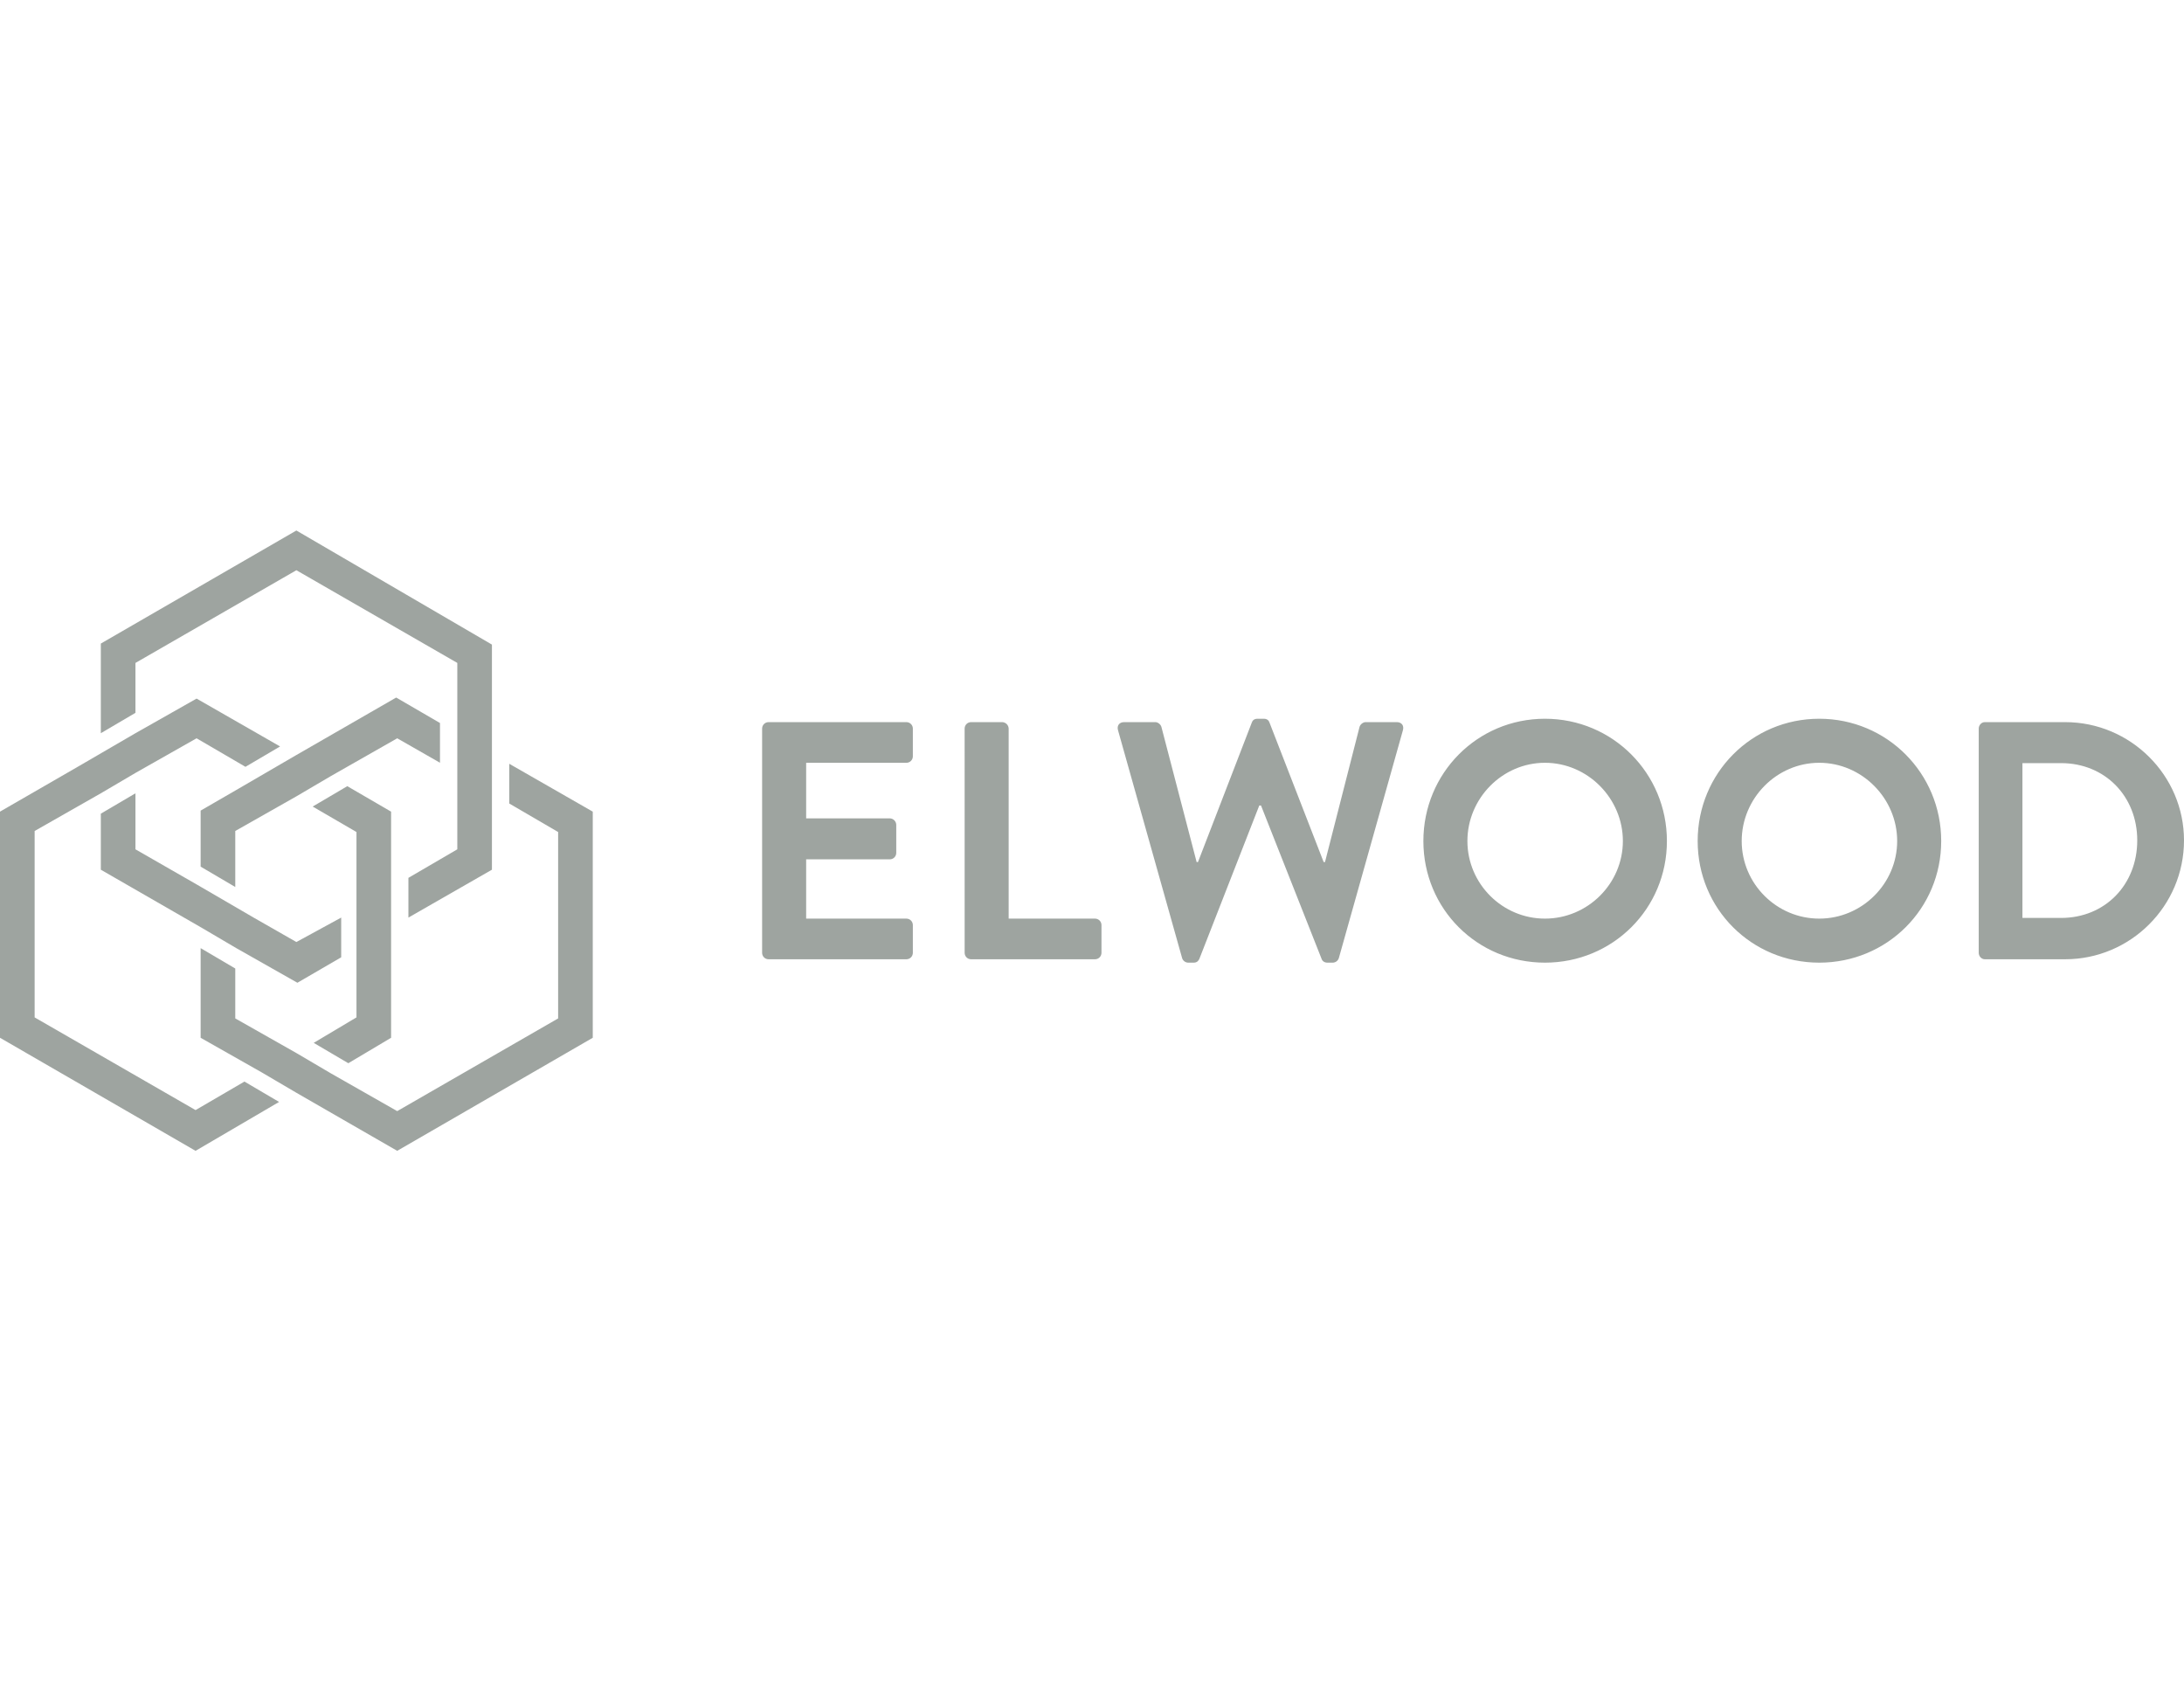
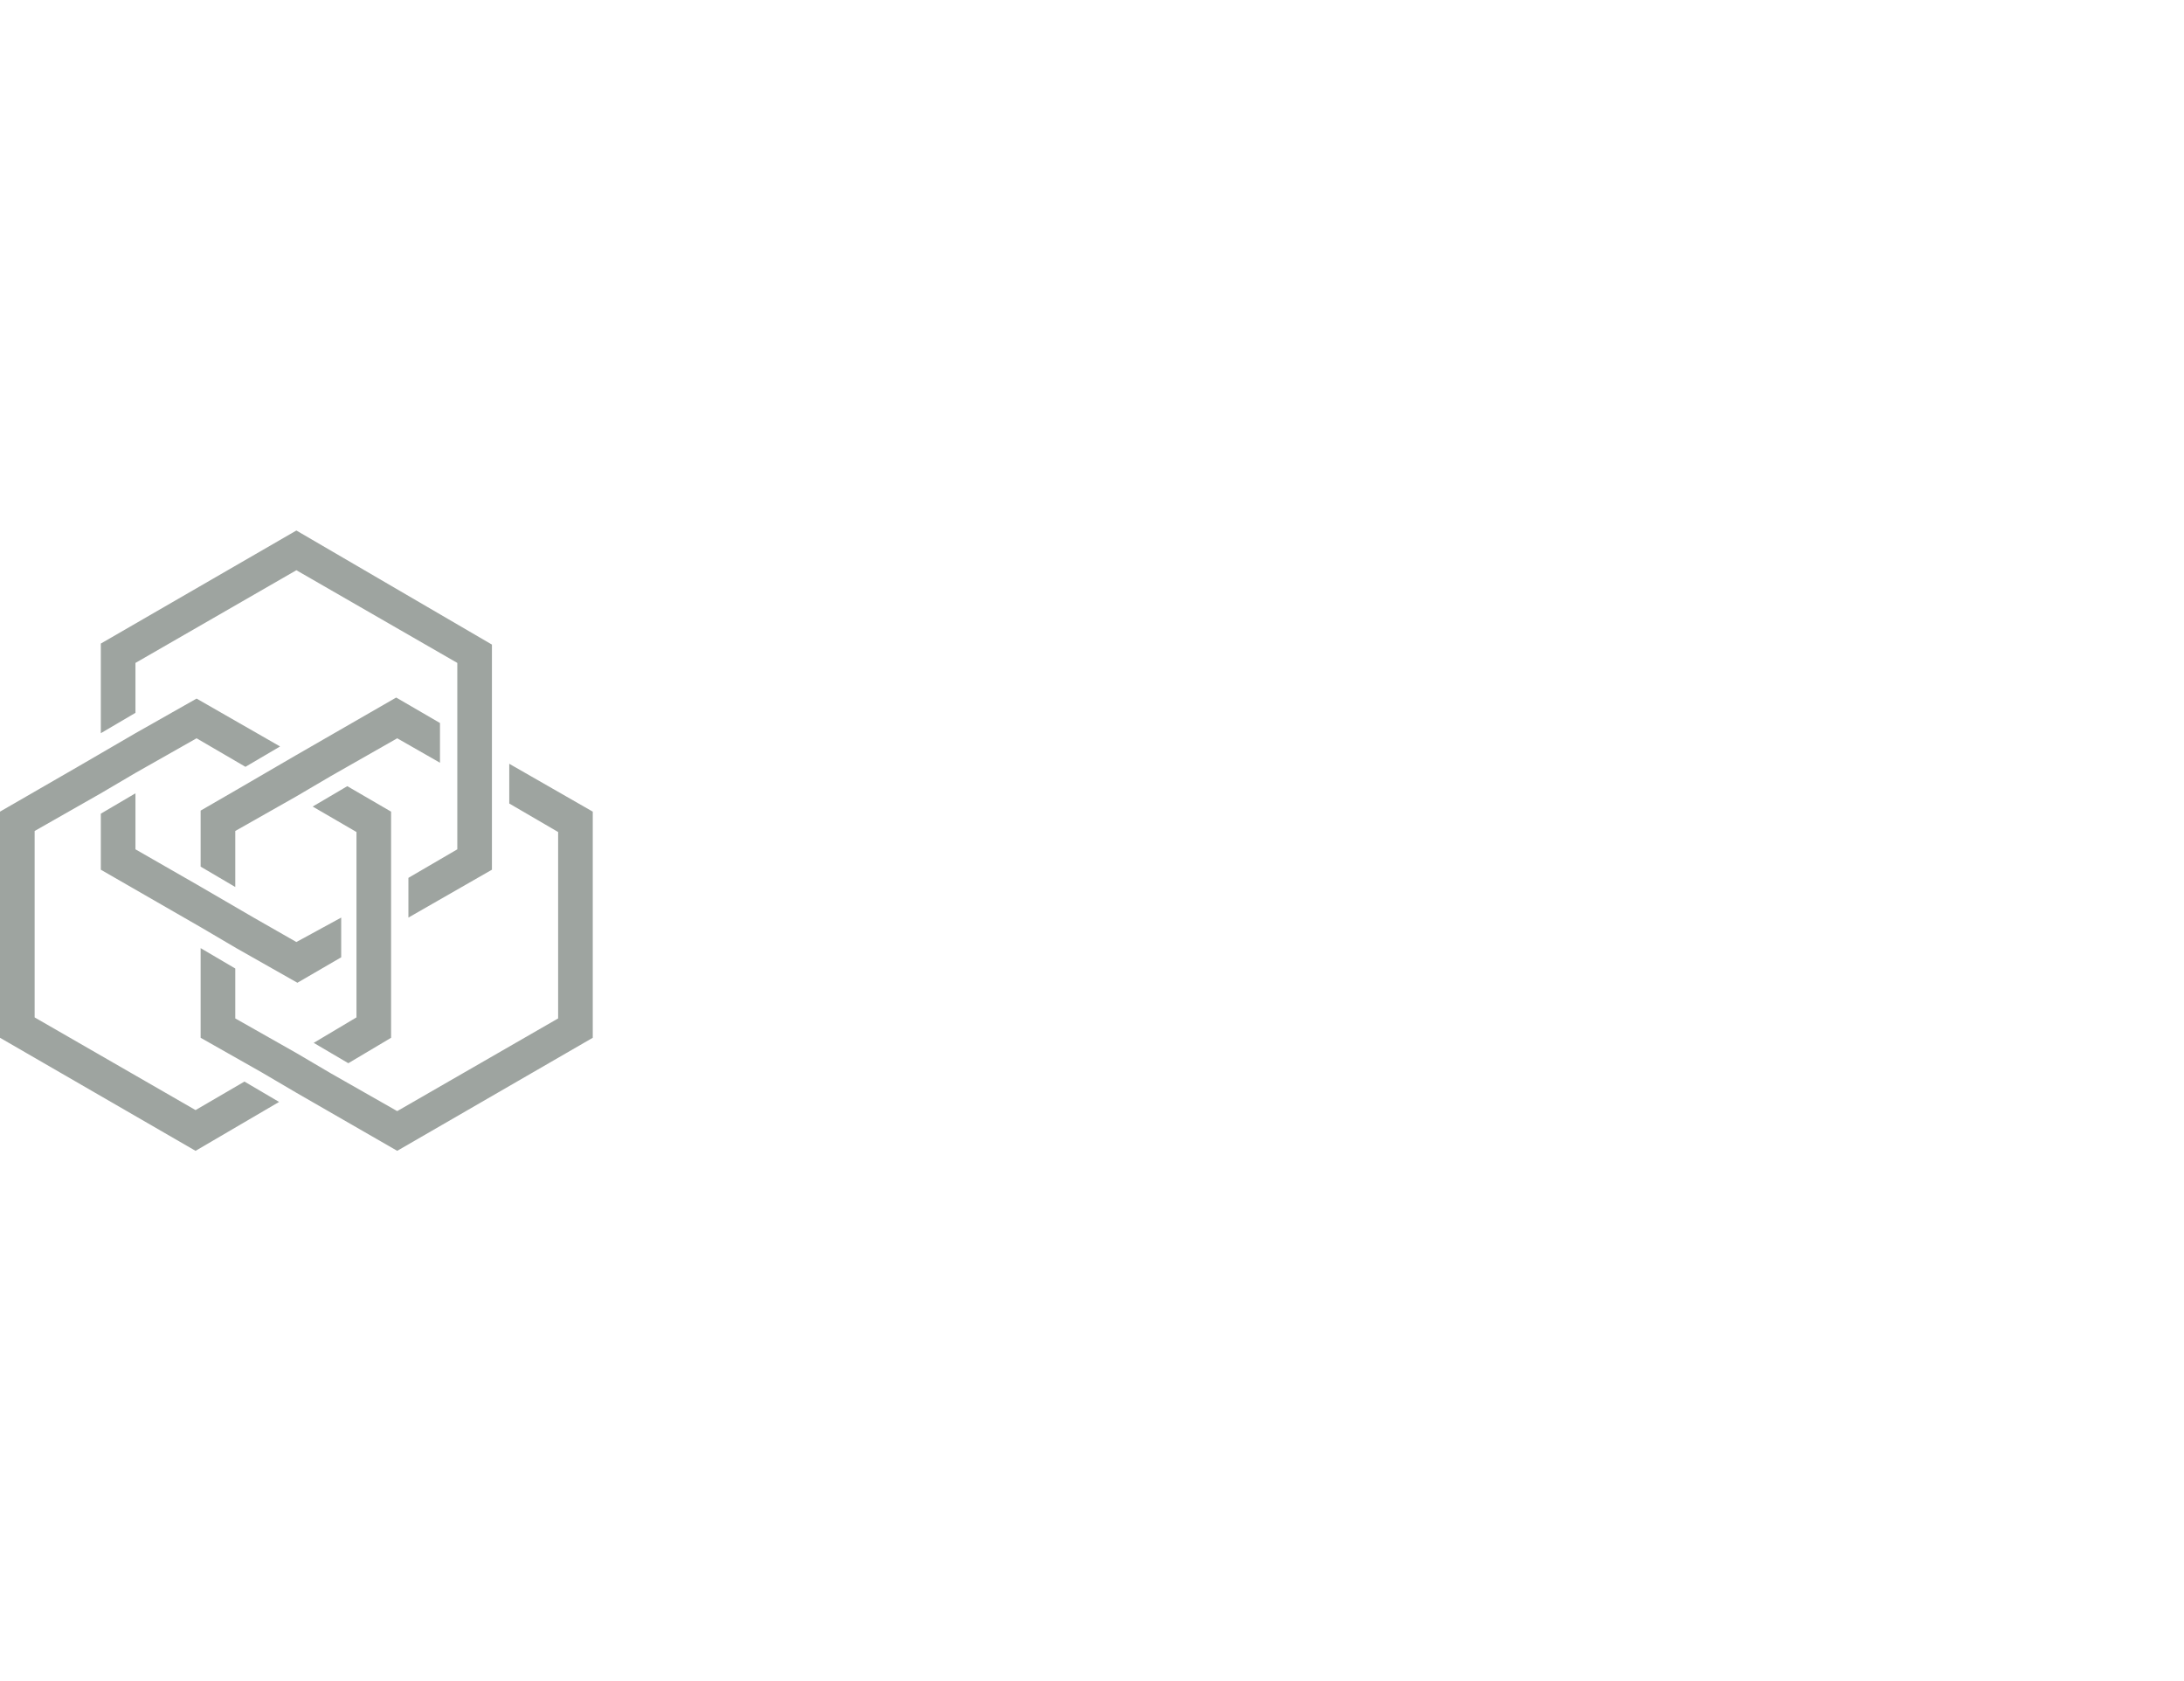
<svg xmlns="http://www.w3.org/2000/svg" width="291" height="224" viewBox="0 0 291 224" fill="none">
  <path d="M52.925 98.362L44.105 103.383L39.49 106.095L31.348 110.708V118.173L26.733 115.458V107.994L31.891 105.01L39.355 100.666L52.789 92.931L58.624 96.324V101.617L52.926 98.36L52.925 98.362ZM37.185 146.807L32.57 144.094L26.056 147.893L4.615 135.545V110.71L13.434 105.689L18.049 102.975L26.192 98.36L32.706 102.161L37.318 99.447L26.192 93.069L18.049 97.683L10.583 102.025L0 108.131V138.259L26.056 153.321L37.185 146.807ZM52.11 138.259V108.133L46.275 104.739L41.662 107.454L47.497 110.847V135.543L41.798 138.936L46.41 141.649L52.11 138.259ZM18.049 88.319L39.49 75.969L60.932 88.319V113.152L54.418 116.953V122.246L65.546 115.868V85.876L39.49 70.678L13.434 85.74V97.682L18.049 94.968V88.319ZM13.434 108.402V115.868L26.87 123.602L31.483 126.316L39.626 130.93L45.461 127.538V122.246L39.49 125.502L33.792 122.246L26.327 117.902L18.049 113.152V105.689L13.434 108.402ZM67.854 107.048L74.366 110.847V135.681L52.925 148.03L44.105 143.009L39.49 140.293L31.348 135.681V129.031L26.733 126.316V138.259L34.876 142.873L39.49 145.585L52.925 153.32L78.981 138.259V108.133L67.854 101.755V107.046V107.048Z" fill="#9EA4A0" />
-   <path d="M101.546 126.942C101.546 127.393 101.907 127.799 102.403 127.799H120.772C120.999 127.799 121.218 127.709 121.378 127.548C121.539 127.387 121.63 127.169 121.63 126.942V123.241C121.63 123.014 121.539 122.796 121.378 122.635C121.218 122.474 120.999 122.384 120.772 122.384H107.413V114.486H118.561C119.012 114.486 119.418 114.124 119.418 113.628V109.882C119.411 109.657 119.318 109.443 119.159 109.284C118.999 109.125 118.786 109.032 118.561 109.025H107.413V101.623H120.772C120.999 101.623 121.218 101.533 121.378 101.372C121.539 101.211 121.63 100.993 121.63 100.765V97.065C121.63 96.837 121.539 96.619 121.378 96.458C121.218 96.297 120.999 96.207 120.772 96.207H102.403C102.291 96.207 102.179 96.229 102.075 96.272C101.971 96.316 101.877 96.379 101.797 96.458C101.717 96.538 101.654 96.632 101.611 96.737C101.568 96.841 101.546 96.952 101.546 97.065V126.942ZM128.531 126.942C128.531 127.393 128.89 127.799 129.387 127.799H145.905C146.132 127.799 146.35 127.709 146.511 127.548C146.672 127.387 146.762 127.169 146.762 126.942V123.241C146.762 123.014 146.672 122.796 146.511 122.635C146.35 122.474 146.132 122.384 145.905 122.384H134.396V97.065C134.389 96.84 134.296 96.626 134.137 96.467C133.977 96.307 133.764 96.215 133.539 96.207H129.387C129.159 96.207 128.941 96.297 128.78 96.458C128.619 96.619 128.529 96.837 128.529 97.065L128.531 126.942ZM157.5 127.619C157.59 127.98 157.951 128.251 158.312 128.251H159.034C159.486 128.251 159.666 128.025 159.802 127.754L167.79 107.31H168.016L176.094 127.754C176.184 128.025 176.455 128.251 176.861 128.251H177.584C177.769 128.246 177.947 128.182 178.094 128.068C178.24 127.955 178.346 127.797 178.396 127.619L186.926 97.29C187.106 96.659 186.745 96.207 186.113 96.207H181.961C181.6 96.207 181.239 96.523 181.149 96.839L176.546 114.847H176.365L169.144 96.252C169.054 95.981 168.828 95.756 168.377 95.756H167.564C167.113 95.756 166.887 95.981 166.797 96.252L159.621 114.847H159.441L154.747 96.839C154.657 96.523 154.296 96.207 153.934 96.207H149.78C149.149 96.207 148.788 96.659 148.968 97.29L157.5 127.619ZM189.653 112.048C189.653 121.075 196.827 128.251 205.853 128.251C214.879 128.251 222.102 121.075 222.102 112.048C222.102 103.022 214.879 95.756 205.853 95.756C196.827 95.756 189.653 103.022 189.653 112.048ZM195.52 112.048C195.52 106.362 200.166 101.623 205.853 101.623C211.54 101.623 216.235 106.362 216.235 112.048C216.235 117.735 211.54 122.384 205.853 122.384C200.166 122.384 195.52 117.735 195.52 112.048ZM226.2 112.048C226.2 121.075 233.376 128.251 242.402 128.251C251.429 128.251 258.65 121.075 258.65 112.048C258.65 103.022 251.429 95.756 242.402 95.756C233.376 95.756 226.2 103.022 226.2 112.048ZM232.067 112.048C232.067 106.362 236.716 101.623 242.402 101.623C248.089 101.623 252.782 106.362 252.782 112.048C252.782 117.735 248.089 122.384 242.402 122.384C236.716 122.384 232.067 117.735 232.067 112.048ZM263.65 126.942C263.65 127.393 264.011 127.799 264.462 127.799H275.158C283.869 127.799 291 120.714 291 111.958C291 103.293 283.869 96.207 275.158 96.207H264.462C264.011 96.207 263.65 96.613 263.65 97.065V126.942ZM269.472 122.293V101.668H274.617C280.484 101.668 284.771 106.091 284.771 111.958C284.771 117.87 280.484 122.293 274.617 122.293H269.472Z" fill="#9EA4A0" />
</svg>